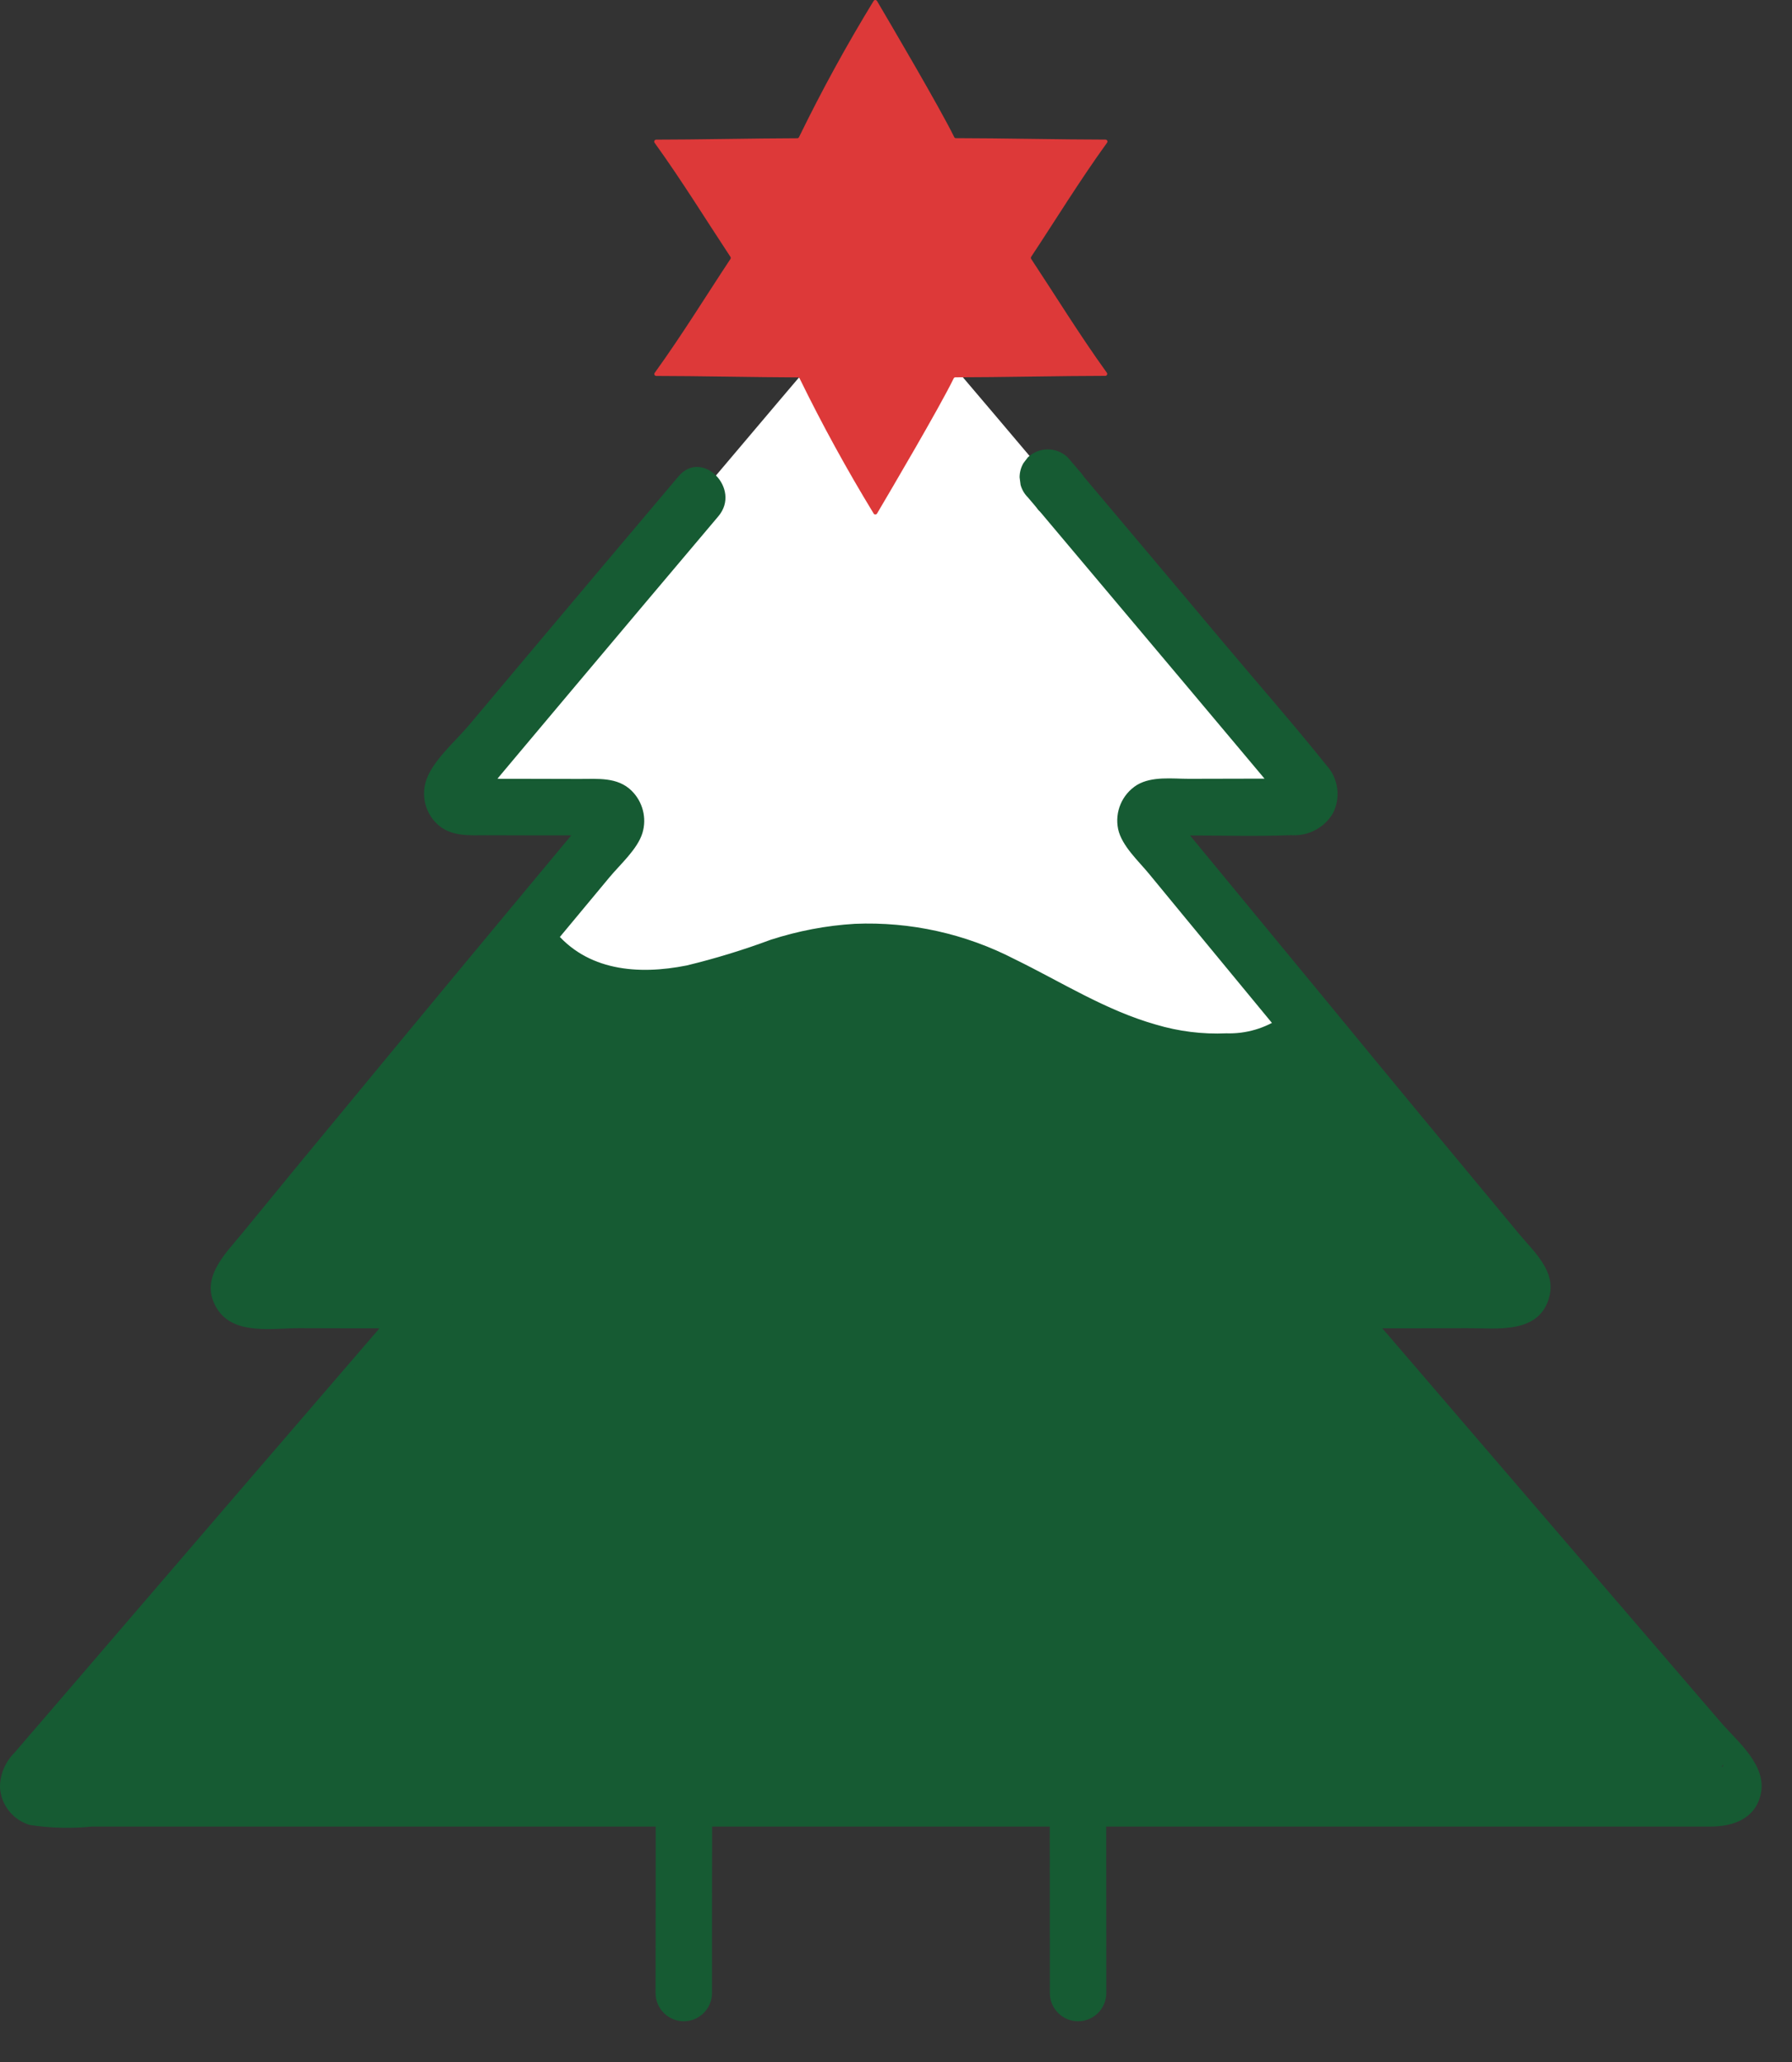
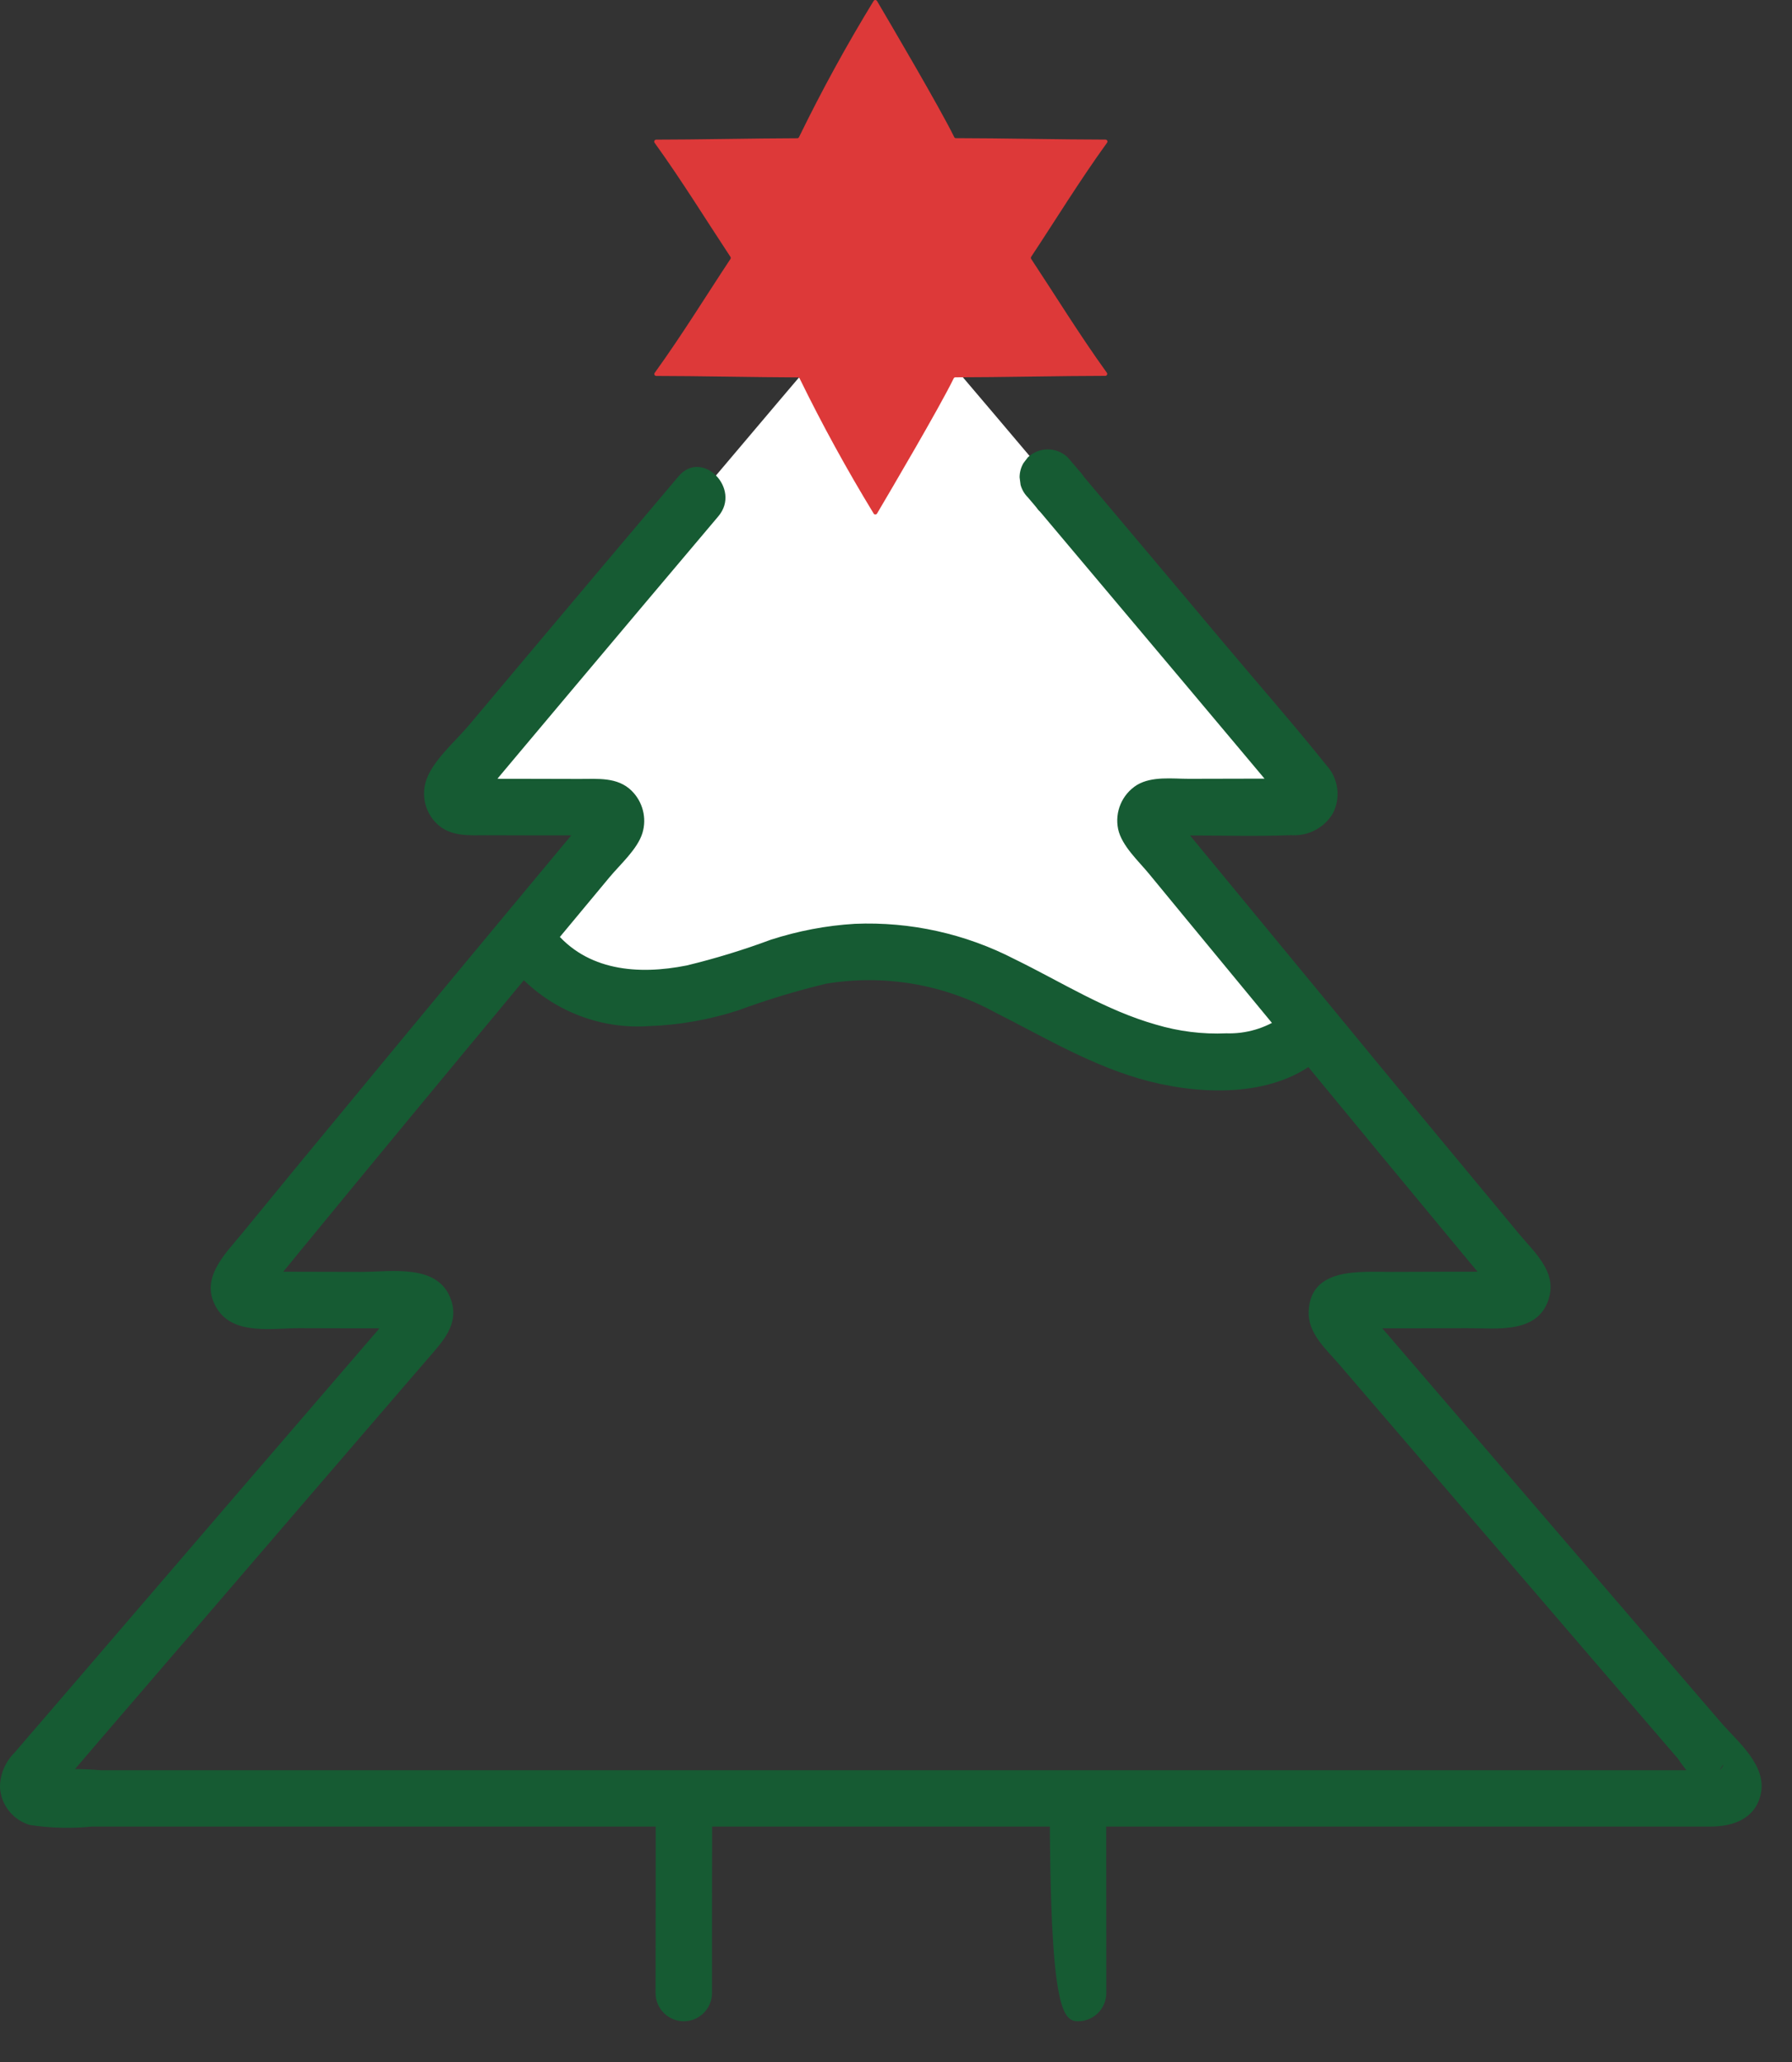
<svg xmlns="http://www.w3.org/2000/svg" width="40" height="46" viewBox="0 0 40 46" fill="none">
  <rect x="0" y="0" width="40" height="46" fill="#333333" stroke="none" />
  <g clip-path="url(#clip0_4259_392)">
-     <path d="M23.432 40.2C23.432 41.62 23.432 43.041 23.434 44.461C23.434 44.809 23.717 45.091 24.064 45.091C24.412 45.091 24.694 44.809 24.694 44.461C24.694 43.041 24.694 41.62 24.692 40.2C24.692 39.852 24.409 39.57 24.062 39.57C23.714 39.57 23.432 39.852 23.432 40.2Z" fill="#165B33" />
+     <path d="M23.432 40.2C23.434 44.809 23.717 45.091 24.064 45.091C24.412 45.091 24.694 44.809 24.694 44.461C24.694 43.041 24.694 41.62 24.692 40.2C24.692 39.852 24.409 39.57 24.062 39.57C23.714 39.57 23.432 39.852 23.432 40.2Z" fill="#165B33" />
    <path d="M14.636 40.2C14.636 41.62 14.636 43.041 14.633 44.461C14.633 44.809 14.915 45.091 15.263 45.091C15.61 45.091 15.893 44.809 15.893 44.461C15.893 43.041 15.893 41.62 15.896 40.2C15.896 39.852 15.613 39.57 15.266 39.57C14.918 39.57 14.636 39.852 14.636 40.2Z" fill="#165B33" />
-     <path d="M38.625 39.629C35.924 36.503 31.32 31.136 29.907 29.494C29.8 29.369 29.814 29.182 29.938 29.076C29.992 29.03 30.06 29.004 30.132 29.004C31.45 29.001 32.8 28.997 33.689 28.995C33.853 28.995 33.984 28.864 33.986 28.7C33.986 28.631 33.961 28.563 33.916 28.509C32.942 27.343 31.05 25.056 29.281 22.911L29.051 23.131C28.512 23.651 27.259 23.774 26.359 23.623C24.801 23.36 23.683 22.6 22.338 21.938C21.026 21.246 19.508 21.046 18.06 21.376C17.315 21.534 16.627 21.863 15.886 22.05C14.08 22.511 12.494 22.245 11.71 20.866C9.778 23.19 7.109 26.409 5.399 28.512C5.296 28.638 5.314 28.825 5.442 28.927C5.494 28.97 5.561 28.994 5.629 28.994L9.201 29.001C9.364 29.001 9.496 29.132 9.497 29.296C9.497 29.366 9.472 29.436 9.425 29.49C7.791 31.382 2.272 37.801 0.704 39.626C0.597 39.75 0.611 39.937 0.734 40.043C0.788 40.09 0.857 40.115 0.928 40.115H38.404C38.567 40.115 38.699 39.984 38.699 39.82C38.699 39.75 38.674 39.68 38.627 39.626L38.625 39.629Z" fill="#165B33" />
    <path d="M15.12 11.623C13.02 14.111 11.001 16.513 10.162 17.513C10.056 17.637 10.072 17.824 10.196 17.929C10.25 17.975 10.317 18 10.387 18C11.242 18 12.361 18.004 13.46 18.007C13.623 18.007 13.756 18.139 13.756 18.302C13.756 18.371 13.733 18.439 13.688 18.492C13.271 18.991 12.563 19.843 11.707 20.872C12.491 22.249 14.079 22.515 15.883 22.056C16.624 21.87 17.312 21.541 18.057 21.381C19.504 21.052 21.021 21.251 22.335 21.943C23.68 22.605 24.799 23.365 26.356 23.628C27.258 23.779 28.509 23.656 29.048 23.137L29.278 22.917C27.75 21.066 26.315 19.321 25.632 18.493C25.528 18.367 25.546 18.18 25.672 18.076C25.725 18.032 25.791 18.008 25.86 18.008C26.961 18.006 28.083 18.003 28.939 18.001C29.102 18.001 29.233 17.869 29.233 17.705C29.233 17.636 29.209 17.568 29.164 17.515C27.666 15.728 22.413 9.472 19.889 6.538C19.782 6.414 19.596 6.4 19.472 6.506C19.461 6.516 19.45 6.527 19.44 6.538C18.245 7.931 16.661 9.802 15.12 11.625V11.623Z" fill="white" />
    <path d="M11.474 21.636C12.23 22.508 13.353 22.974 14.504 22.89C15.17 22.866 15.829 22.748 16.465 22.544C17.11 22.306 17.767 22.107 18.435 21.946C19.724 21.73 21.048 21.953 22.195 22.576C23.324 23.145 24.421 23.81 25.657 24.124C26.884 24.436 28.491 24.477 29.494 23.583C30.1 23.041 29.207 22.154 28.604 22.692C28.242 22.94 27.813 23.066 27.375 23.052C26.844 23.076 26.311 23.009 25.801 22.857C24.68 22.539 23.695 21.909 22.655 21.401C21.553 20.831 20.322 20.557 19.081 20.609C18.443 20.647 17.813 20.768 17.205 20.964C16.592 21.192 15.965 21.384 15.328 21.538C14.245 21.754 13.092 21.662 12.363 20.748C12.117 20.505 11.72 20.505 11.473 20.748C11.235 20.998 11.235 21.39 11.473 21.639L11.474 21.636Z" fill="#165B33" />
    <path d="M23.195 11.391C24.283 12.682 25.37 13.972 26.457 15.265C26.889 15.779 27.321 16.293 27.752 16.806L28.27 17.423L28.477 17.671L28.572 17.783C28.711 17.949 28.66 17.989 28.752 17.641C28.84 17.302 28.882 17.37 28.639 17.371H27.846L26.539 17.374C26.166 17.374 25.716 17.312 25.381 17.51C25.046 17.718 24.877 18.114 24.959 18.5C25.042 18.871 25.408 19.202 25.646 19.491C25.92 19.824 26.194 20.156 26.467 20.488C27.925 22.256 29.384 24.024 30.845 25.793C31.493 26.576 32.141 27.359 32.79 28.141L33.177 28.605C33.231 28.684 33.292 28.759 33.359 28.825C33.379 28.84 33.416 28.914 33.436 28.916L33.585 28.369H33.42C32.628 28.369 31.836 28.371 31.046 28.374C30.354 28.375 29.25 28.266 29.211 29.256C29.192 29.746 29.596 30.092 29.892 30.437C30.535 31.184 31.177 31.932 31.82 32.68C33.504 34.64 35.188 36.6 36.874 38.559L37.454 39.233C37.618 39.478 37.812 39.703 38.03 39.902C38.199 40.013 38.038 40.176 38.25 39.75C38.604 39.039 38.442 39.55 38.339 39.491C38.297 39.485 38.254 39.485 38.212 39.491H2.243C1.836 39.456 1.426 39.456 1.018 39.491C0.761 39.538 1.041 40.125 1.192 40.026C1.247 39.977 1.296 39.92 1.337 39.858L1.678 39.46L2.478 38.528L4.533 36.139C5.959 34.48 7.385 32.821 8.813 31.164L9.561 30.297C9.879 29.926 10.249 29.55 10.073 29.012C9.8 28.176 8.735 28.375 8.054 28.374C7.337 28.372 6.618 28.371 5.901 28.369C5.839 28.364 5.775 28.364 5.713 28.369L5.804 28.631C5.817 28.907 5.865 28.97 5.952 28.824C6.041 28.738 6.12 28.642 6.185 28.538C6.371 28.311 6.556 28.084 6.743 27.857C7.139 27.374 7.535 26.892 7.931 26.412C8.765 25.401 9.599 24.39 10.436 23.382C11.193 22.468 11.952 21.556 12.711 20.645L13.605 19.57C13.843 19.284 14.231 18.942 14.34 18.583C14.441 18.248 14.347 17.884 14.097 17.639C13.782 17.33 13.341 17.378 12.934 17.377C12.518 17.377 12.103 17.374 11.688 17.374H11.138C10.927 17.346 10.714 17.345 10.504 17.373L10.576 17.644C10.569 17.917 10.607 17.99 10.689 17.864C10.722 17.832 10.753 17.797 10.779 17.758L10.979 17.52L11.516 16.88L12.809 15.342C13.883 14.065 14.958 12.791 16.035 11.517C16.556 10.901 15.668 10.005 15.145 10.627C14.011 11.967 12.88 13.309 11.751 14.651C11.322 15.16 10.893 15.67 10.465 16.181C10.168 16.534 9.644 16.981 9.507 17.427C9.403 17.762 9.496 18.126 9.746 18.371C10.055 18.673 10.477 18.633 10.876 18.633L12.046 18.636H13.008C13.287 18.636 13.327 18.738 13.26 18.36C13.194 17.982 13.217 18.076 13.076 18.245L12.925 18.427L12.532 18.899C12.207 19.289 11.881 19.68 11.556 20.071C9.894 22.068 8.238 24.069 6.587 26.072C6.195 26.549 5.804 27.025 5.415 27.501C5.022 27.982 4.44 28.522 4.836 29.182C5.203 29.794 6.076 29.629 6.678 29.629L7.783 29.632H8.395C8.511 29.632 8.979 29.71 9.066 29.634C9.073 29.628 9.007 29.077 8.911 29.12C8.889 29.13 8.866 29.178 8.846 29.196C8.789 29.254 8.735 29.317 8.686 29.382L8.319 29.808L7.451 30.816C6.715 31.669 5.98 32.523 5.246 33.376L1 38.315C0.775 38.575 0.55 38.834 0.328 39.096C0.12 39.3 0.001 39.577 -0.001 39.867C0.019 40.261 0.285 40.598 0.663 40.712C1.121 40.782 1.587 40.794 2.049 40.748H38.178C38.676 40.748 39.171 40.583 39.3 40.035C39.452 39.384 38.787 38.858 38.406 38.416C37.552 37.425 36.699 36.433 35.848 35.442C34.257 33.591 32.666 31.74 31.075 29.888L30.716 29.47C30.657 29.402 30.599 29.334 30.54 29.265C30.383 29.084 30.401 28.988 30.334 29.358C30.266 29.733 30.288 29.632 30.589 29.632H31.49L32.75 29.629C33.423 29.629 34.373 29.769 34.586 28.918C34.729 28.351 34.24 27.925 33.912 27.532C32.49 25.823 31.072 24.11 29.66 22.392C28.936 21.516 28.213 20.638 27.489 19.76L26.616 18.702L26.303 18.324C26.259 18.258 26.208 18.197 26.151 18.14L26.136 18.12C25.999 17.935 25.957 18.108 26.011 18.637C26.081 18.681 26.308 18.637 26.387 18.637C27.197 18.636 28.011 18.663 28.819 18.631C29.196 18.658 29.556 18.471 29.75 18.148C29.933 17.795 29.876 17.364 29.607 17.071C28.86 16.14 28.07 15.241 27.302 14.327C26.23 13.051 25.157 11.778 24.082 10.504C23.559 9.883 22.672 10.778 23.192 11.394V11.391H23.195Z" fill="#165B33" />
    <path d="M22.943 11.095L23.195 11.391C23.444 11.628 23.836 11.628 24.085 11.391L24.184 11.264C24.24 11.167 24.269 11.057 24.269 10.945L24.247 10.778C24.218 10.673 24.163 10.577 24.085 10.499L23.833 10.203C23.584 9.966 23.192 9.966 22.943 10.203L22.845 10.331C22.788 10.428 22.759 10.537 22.759 10.649L22.781 10.817C22.81 10.922 22.865 11.017 22.943 11.095Z" fill="#165B33" />
    <path d="M14.616 8.315C15.227 7.469 15.775 6.576 16.304 5.778C16.314 5.763 16.314 5.745 16.304 5.73C15.774 4.929 15.223 4.033 14.612 3.186C14.597 3.168 14.601 3.14 14.619 3.125C14.626 3.12 14.635 3.115 14.645 3.115C15.526 3.115 16.844 3.086 17.797 3.084C17.813 3.084 17.828 3.074 17.835 3.059C18.342 2.02 18.896 1.008 19.5 0.021C19.512 5.73287e-05 19.54 -0.007 19.561 0.006C19.567 0.01 19.572 0.015 19.576 0.021C19.872 0.525 20.973 2.393 21.3 3.059C21.306 3.074 21.322 3.082 21.338 3.082C22.297 3.082 23.735 3.114 24.677 3.114C24.7 3.114 24.72 3.133 24.72 3.157C24.72 3.167 24.717 3.176 24.71 3.185C24.098 4.032 23.548 4.928 23.018 5.728C23.008 5.743 23.008 5.761 23.018 5.777C23.547 6.576 24.096 7.469 24.706 8.315C24.721 8.334 24.717 8.36 24.699 8.376C24.692 8.381 24.682 8.385 24.672 8.385C23.728 8.385 22.285 8.417 21.327 8.417C21.311 8.417 21.295 8.425 21.288 8.441C20.966 9.1 19.873 10.954 19.577 11.456C19.565 11.477 19.537 11.484 19.516 11.472C19.509 11.467 19.505 11.462 19.501 11.456C18.904 10.477 18.353 9.474 17.849 8.443C17.842 8.428 17.827 8.419 17.81 8.419C16.858 8.416 15.533 8.387 14.648 8.387C14.624 8.387 14.605 8.367 14.605 8.344C14.605 8.334 14.608 8.326 14.613 8.317L14.616 8.315Z" fill="#DD3939" />
  </g>
  <defs>
    <clipPath id="clip0_4259_392">
      <rect width="39.323" height="45.09" fill="white" />
    </clipPath>
  </defs>
</svg>